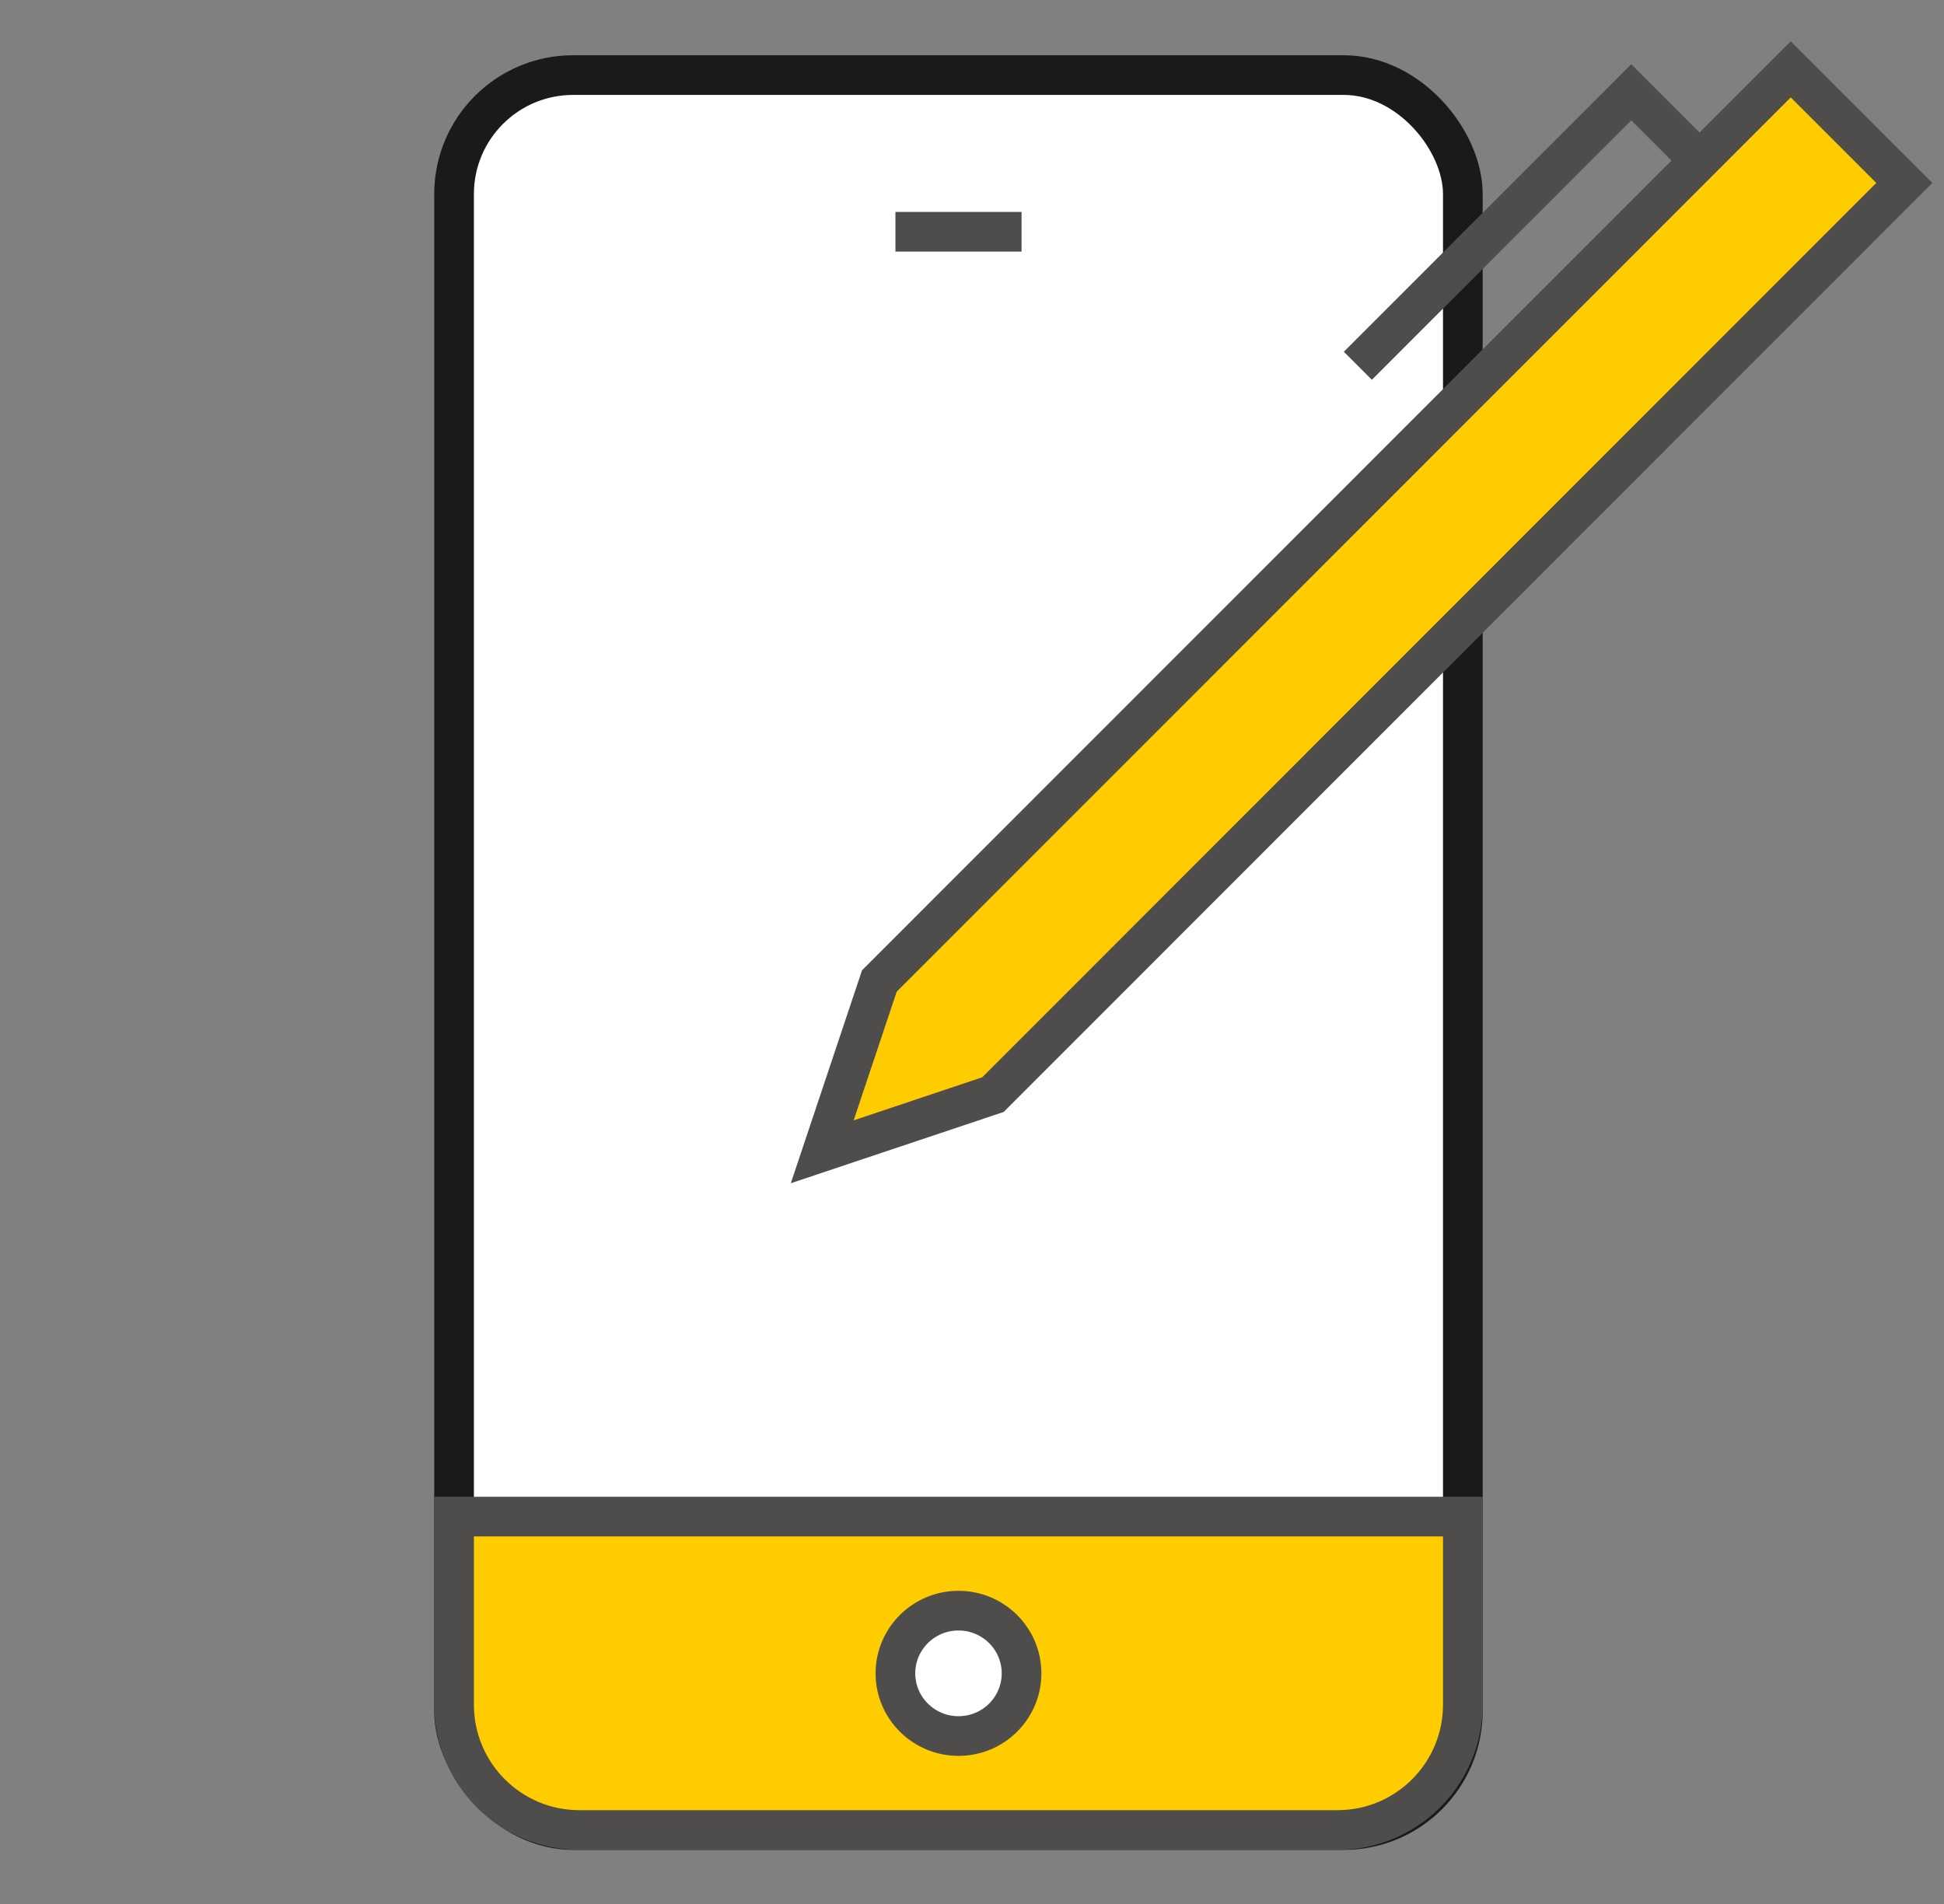
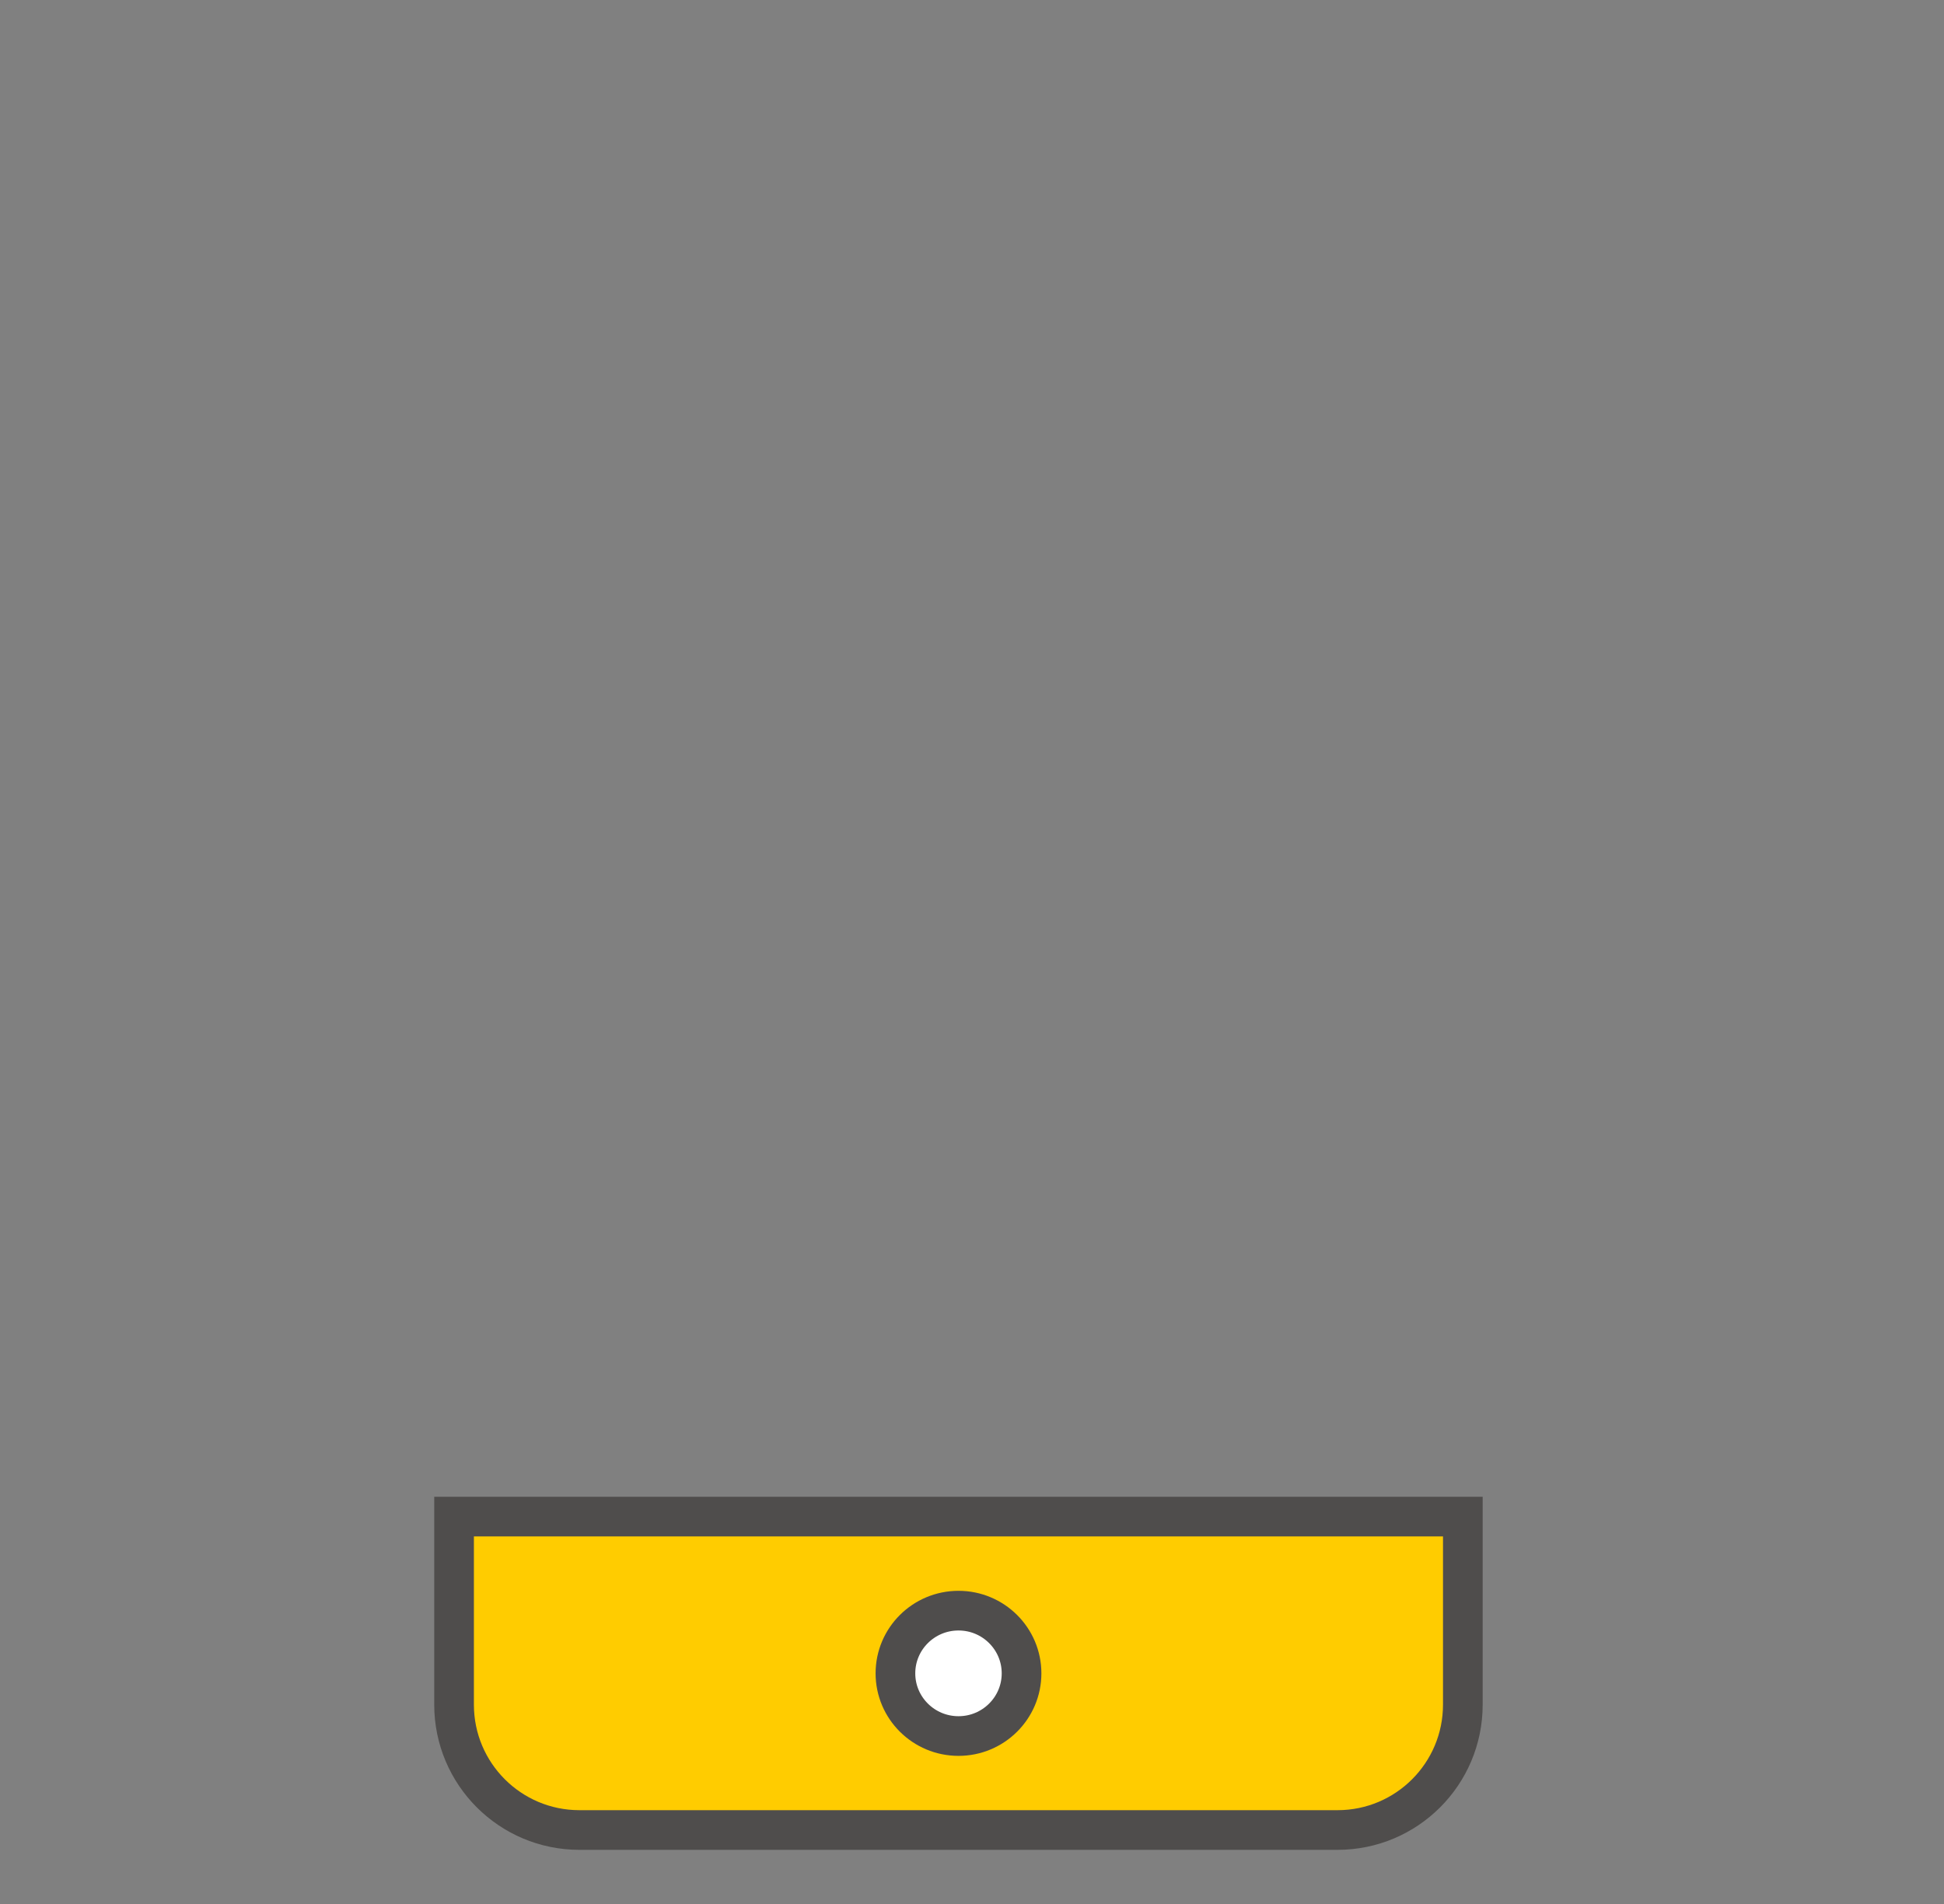
<svg xmlns="http://www.w3.org/2000/svg" width="49" height="48" viewBox="0 0 49 48" fill="none">
  <rect x="0" y="0" width="49" height="48" fill="#808080" stroke="none" />
-   <rect x="11.445" y="1.893" width="25.427" height="44.243" rx="3" fill="white" stroke="#1A1A1A" />
  <path d="M11.445 38.234H36.872V42.975C36.872 44.72 35.458 46.135 33.714 46.135H14.604C12.86 46.135 11.445 44.72 11.445 42.975V38.234Z" fill="#FFCC00" stroke="#4F4D4C" />
  <path d="M24.16 43.766C25.037 43.766 25.749 43.058 25.749 42.186C25.749 41.313 25.037 40.605 24.16 40.605C23.282 40.605 22.57 41.313 22.57 42.186C22.57 43.058 23.282 43.766 24.16 43.766Z" fill="white" stroke="#4F4D4C" />
-   <path d="M22.57 5.843H25.749" stroke="#4F4D4C" />
-   <path d="M34.226 9.221L41.117 2.326L45.698 6.909" stroke="#4F4D4C" />
-   <path d="M45.137 1.748L48 4.612L25.028 27.596L20.725 29.037L22.165 24.731L45.137 1.748Z" fill="#FFCC00" stroke="#4F4D4C" />
</svg>